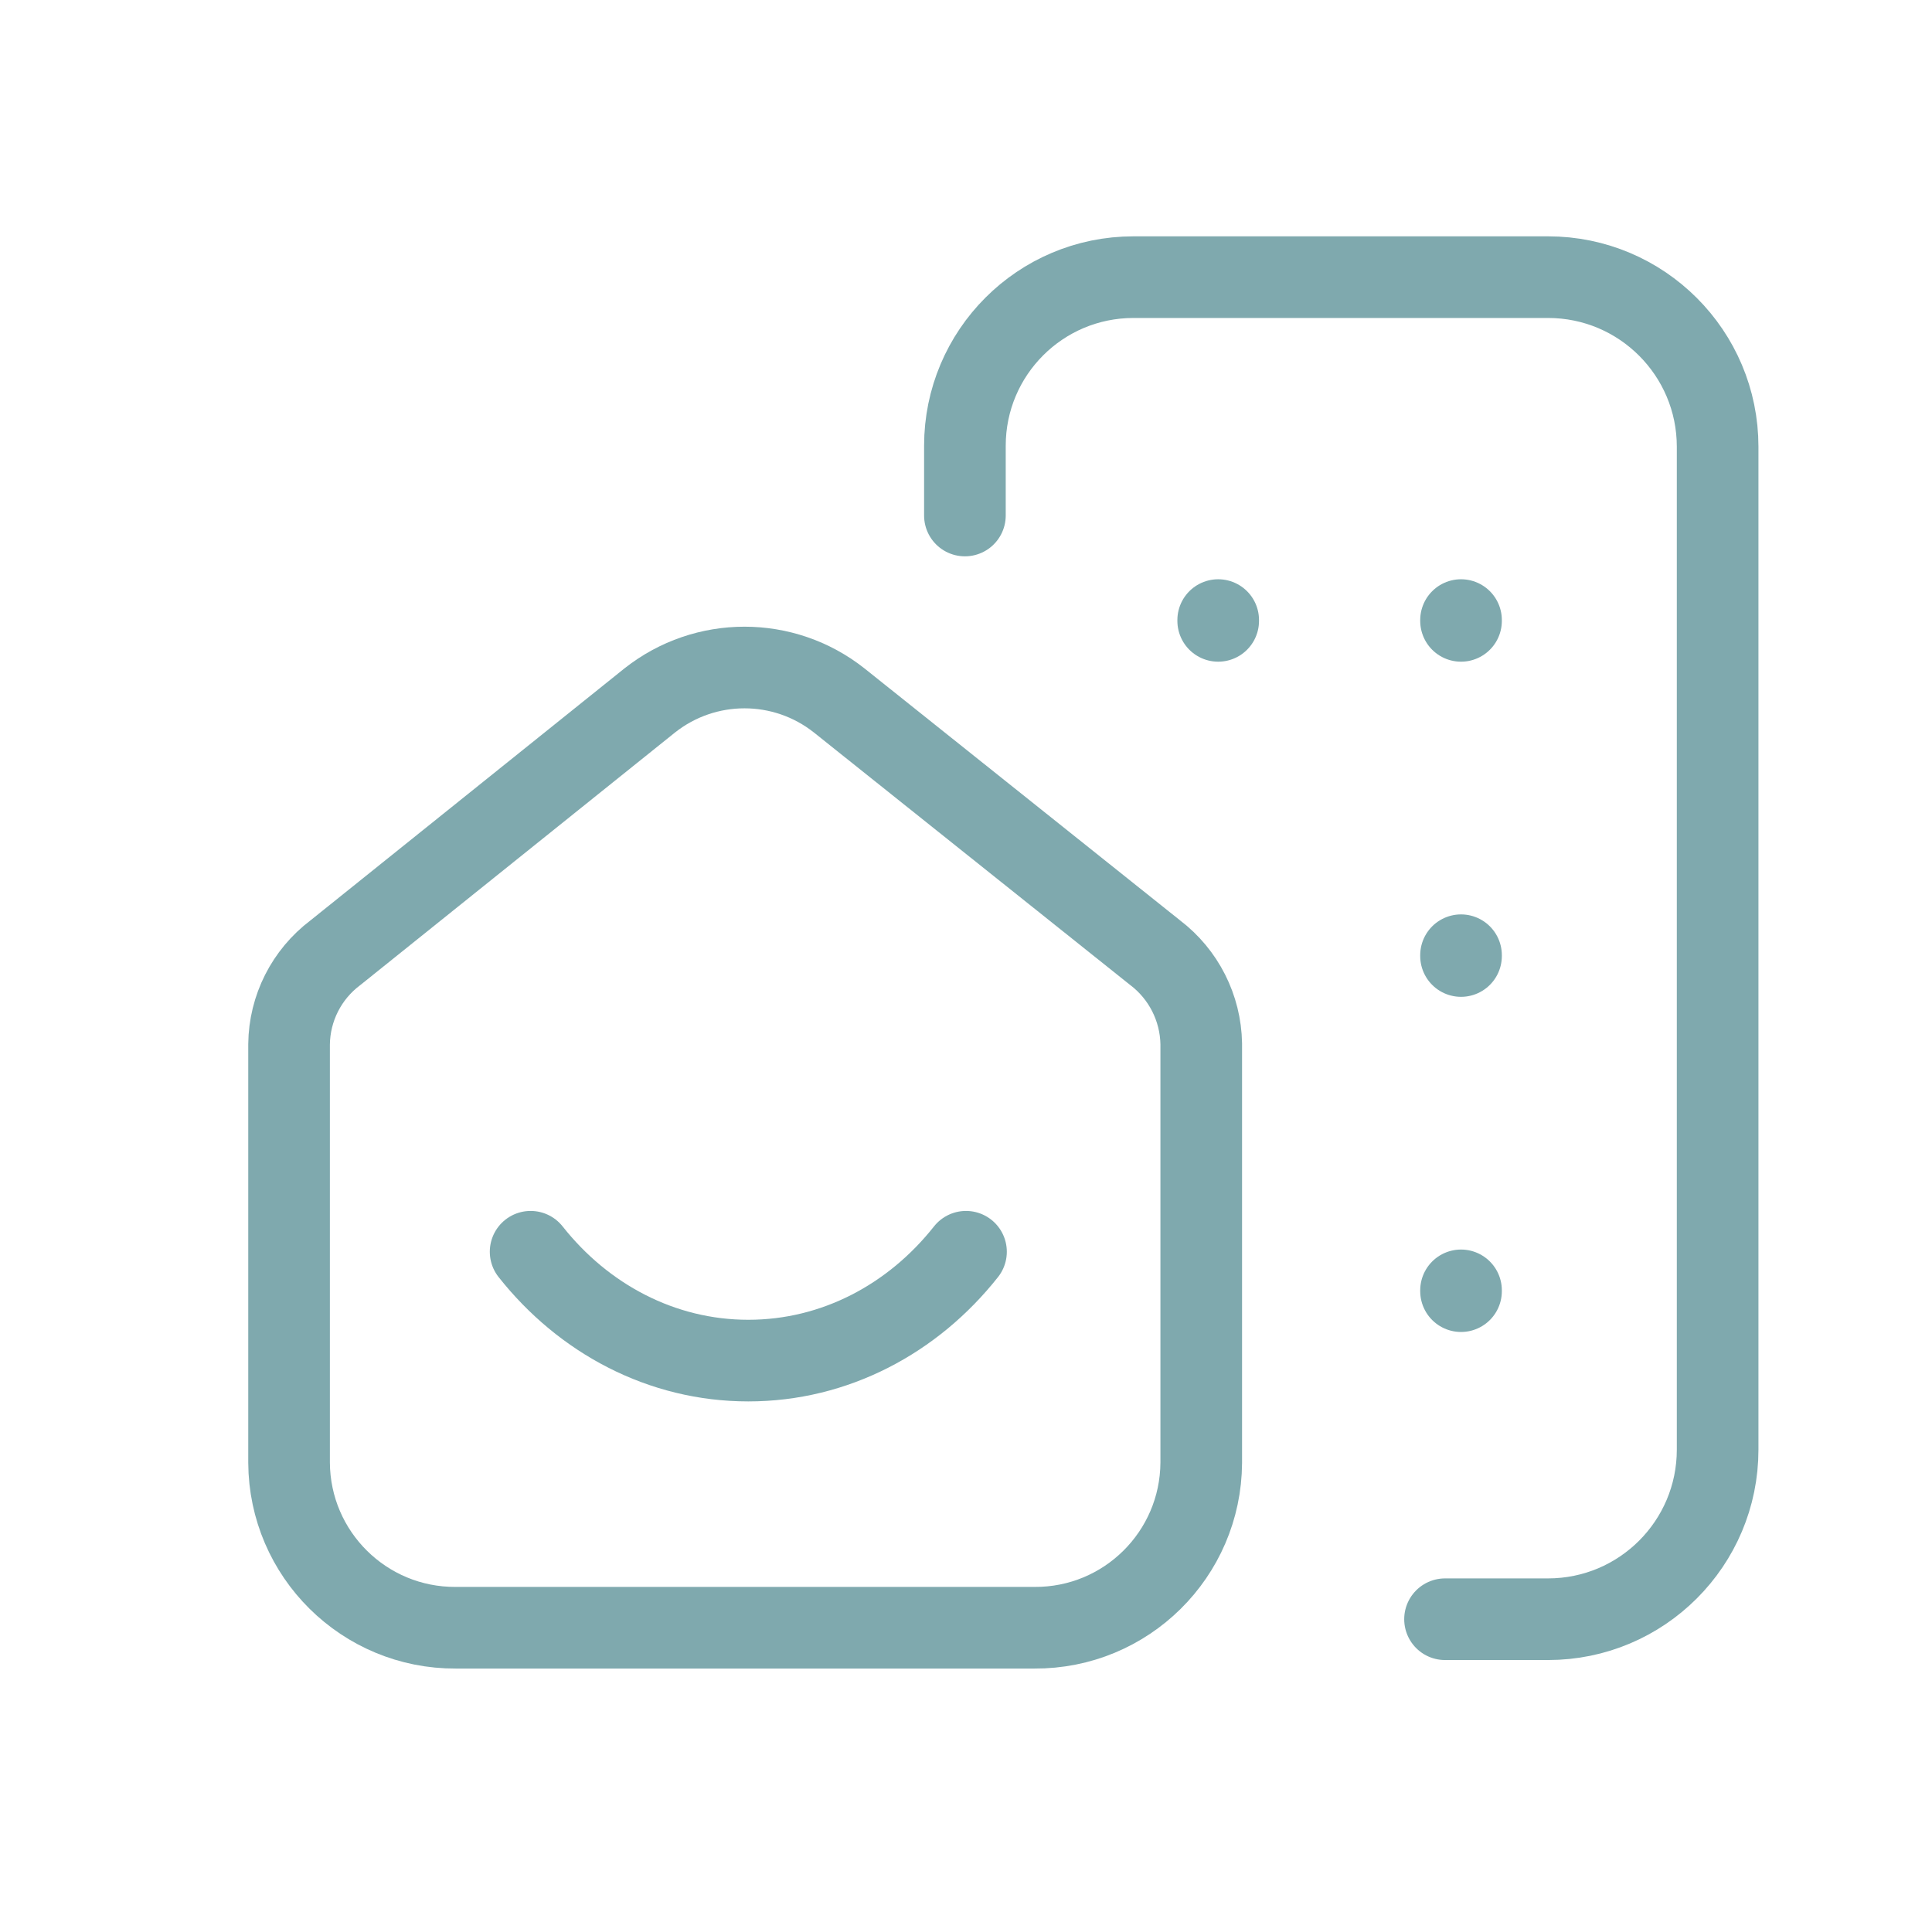
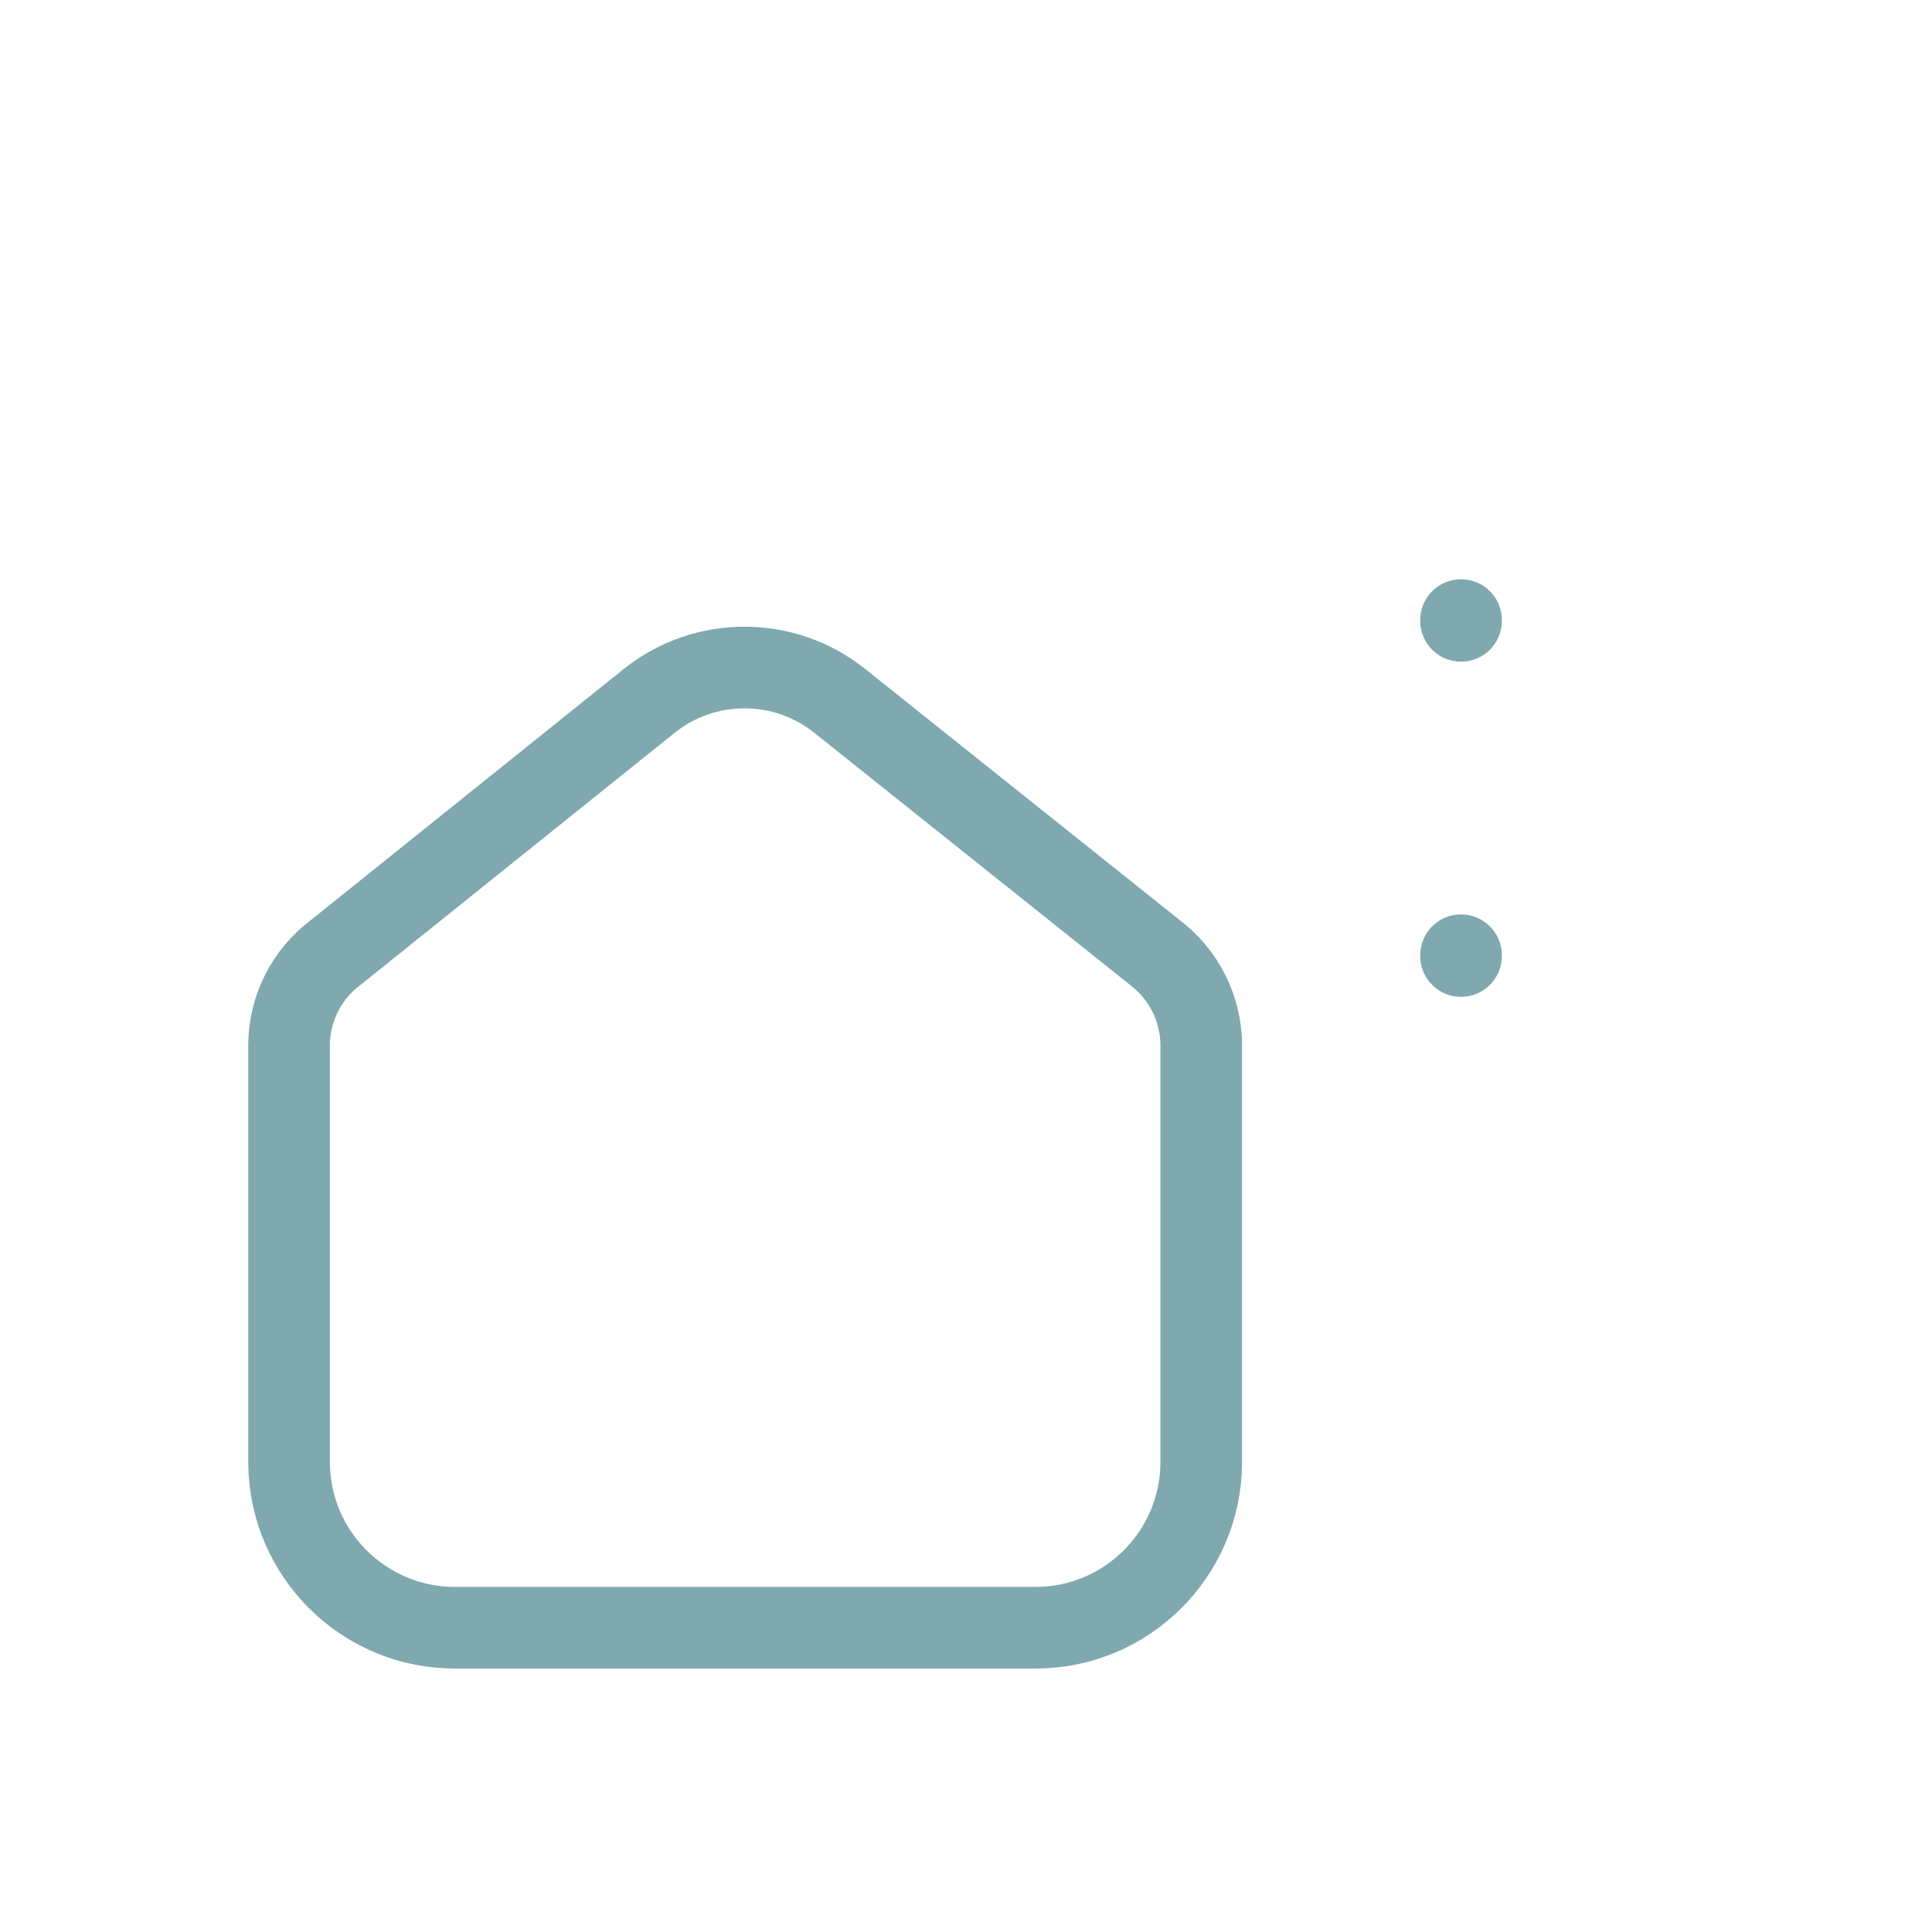
<svg xmlns="http://www.w3.org/2000/svg" width="71" height="70" viewBox="0 0 71 70" fill="none">
  <path d="M44.145 53.755C44.125 57.124 41.381 59.837 38.012 59.817H16.75C13.384 59.834 10.64 57.118 10.623 53.75V38.376C10.637 37.054 11.264 35.813 12.32 35.016L23.879 25.739C25.92 24.127 28.8 24.127 30.838 25.739L42.448 35.008C43.498 35.805 44.123 37.042 44.145 38.359V53.755Z" stroke="#7FA9AE" stroke-width="3" stroke-linecap="round" stroke-linejoin="round" />
-   <path d="M19.5 46C21.447 48.463 24.316 50 27.5 50C30.684 50 33.553 48.463 35.5 46" stroke="#7FA9AE" stroke-width="3" stroke-linecap="round" stroke-linejoin="round" />
-   <path d="M53.104 59.504H56.89C60.332 59.504 63.122 56.715 63.122 53.272V16.418C63.122 12.975 60.332 10.185 56.89 10.185H41.655C38.233 10.185 35.46 12.958 35.46 16.381V18.944" stroke="#7FA9AE" stroke-width="3" stroke-linecap="round" stroke-linejoin="round" />
-   <path d="M53.692 47.419V47.448" stroke="#7FA9AE" stroke-width="3" stroke-linecap="round" stroke-linejoin="round" />
  <path d="M53.692 35.132V35.103" stroke="#7FA9AE" stroke-width="3" stroke-linecap="round" stroke-linejoin="round" />
-   <path d="M44.768 22.787V22.816" stroke="#7FA9AE" stroke-width="3" stroke-linecap="round" stroke-linejoin="round" />
  <path d="M53.692 22.787V22.816" stroke="#7FA9AE" stroke-width="3" stroke-linecap="round" stroke-linejoin="round" />
</svg>